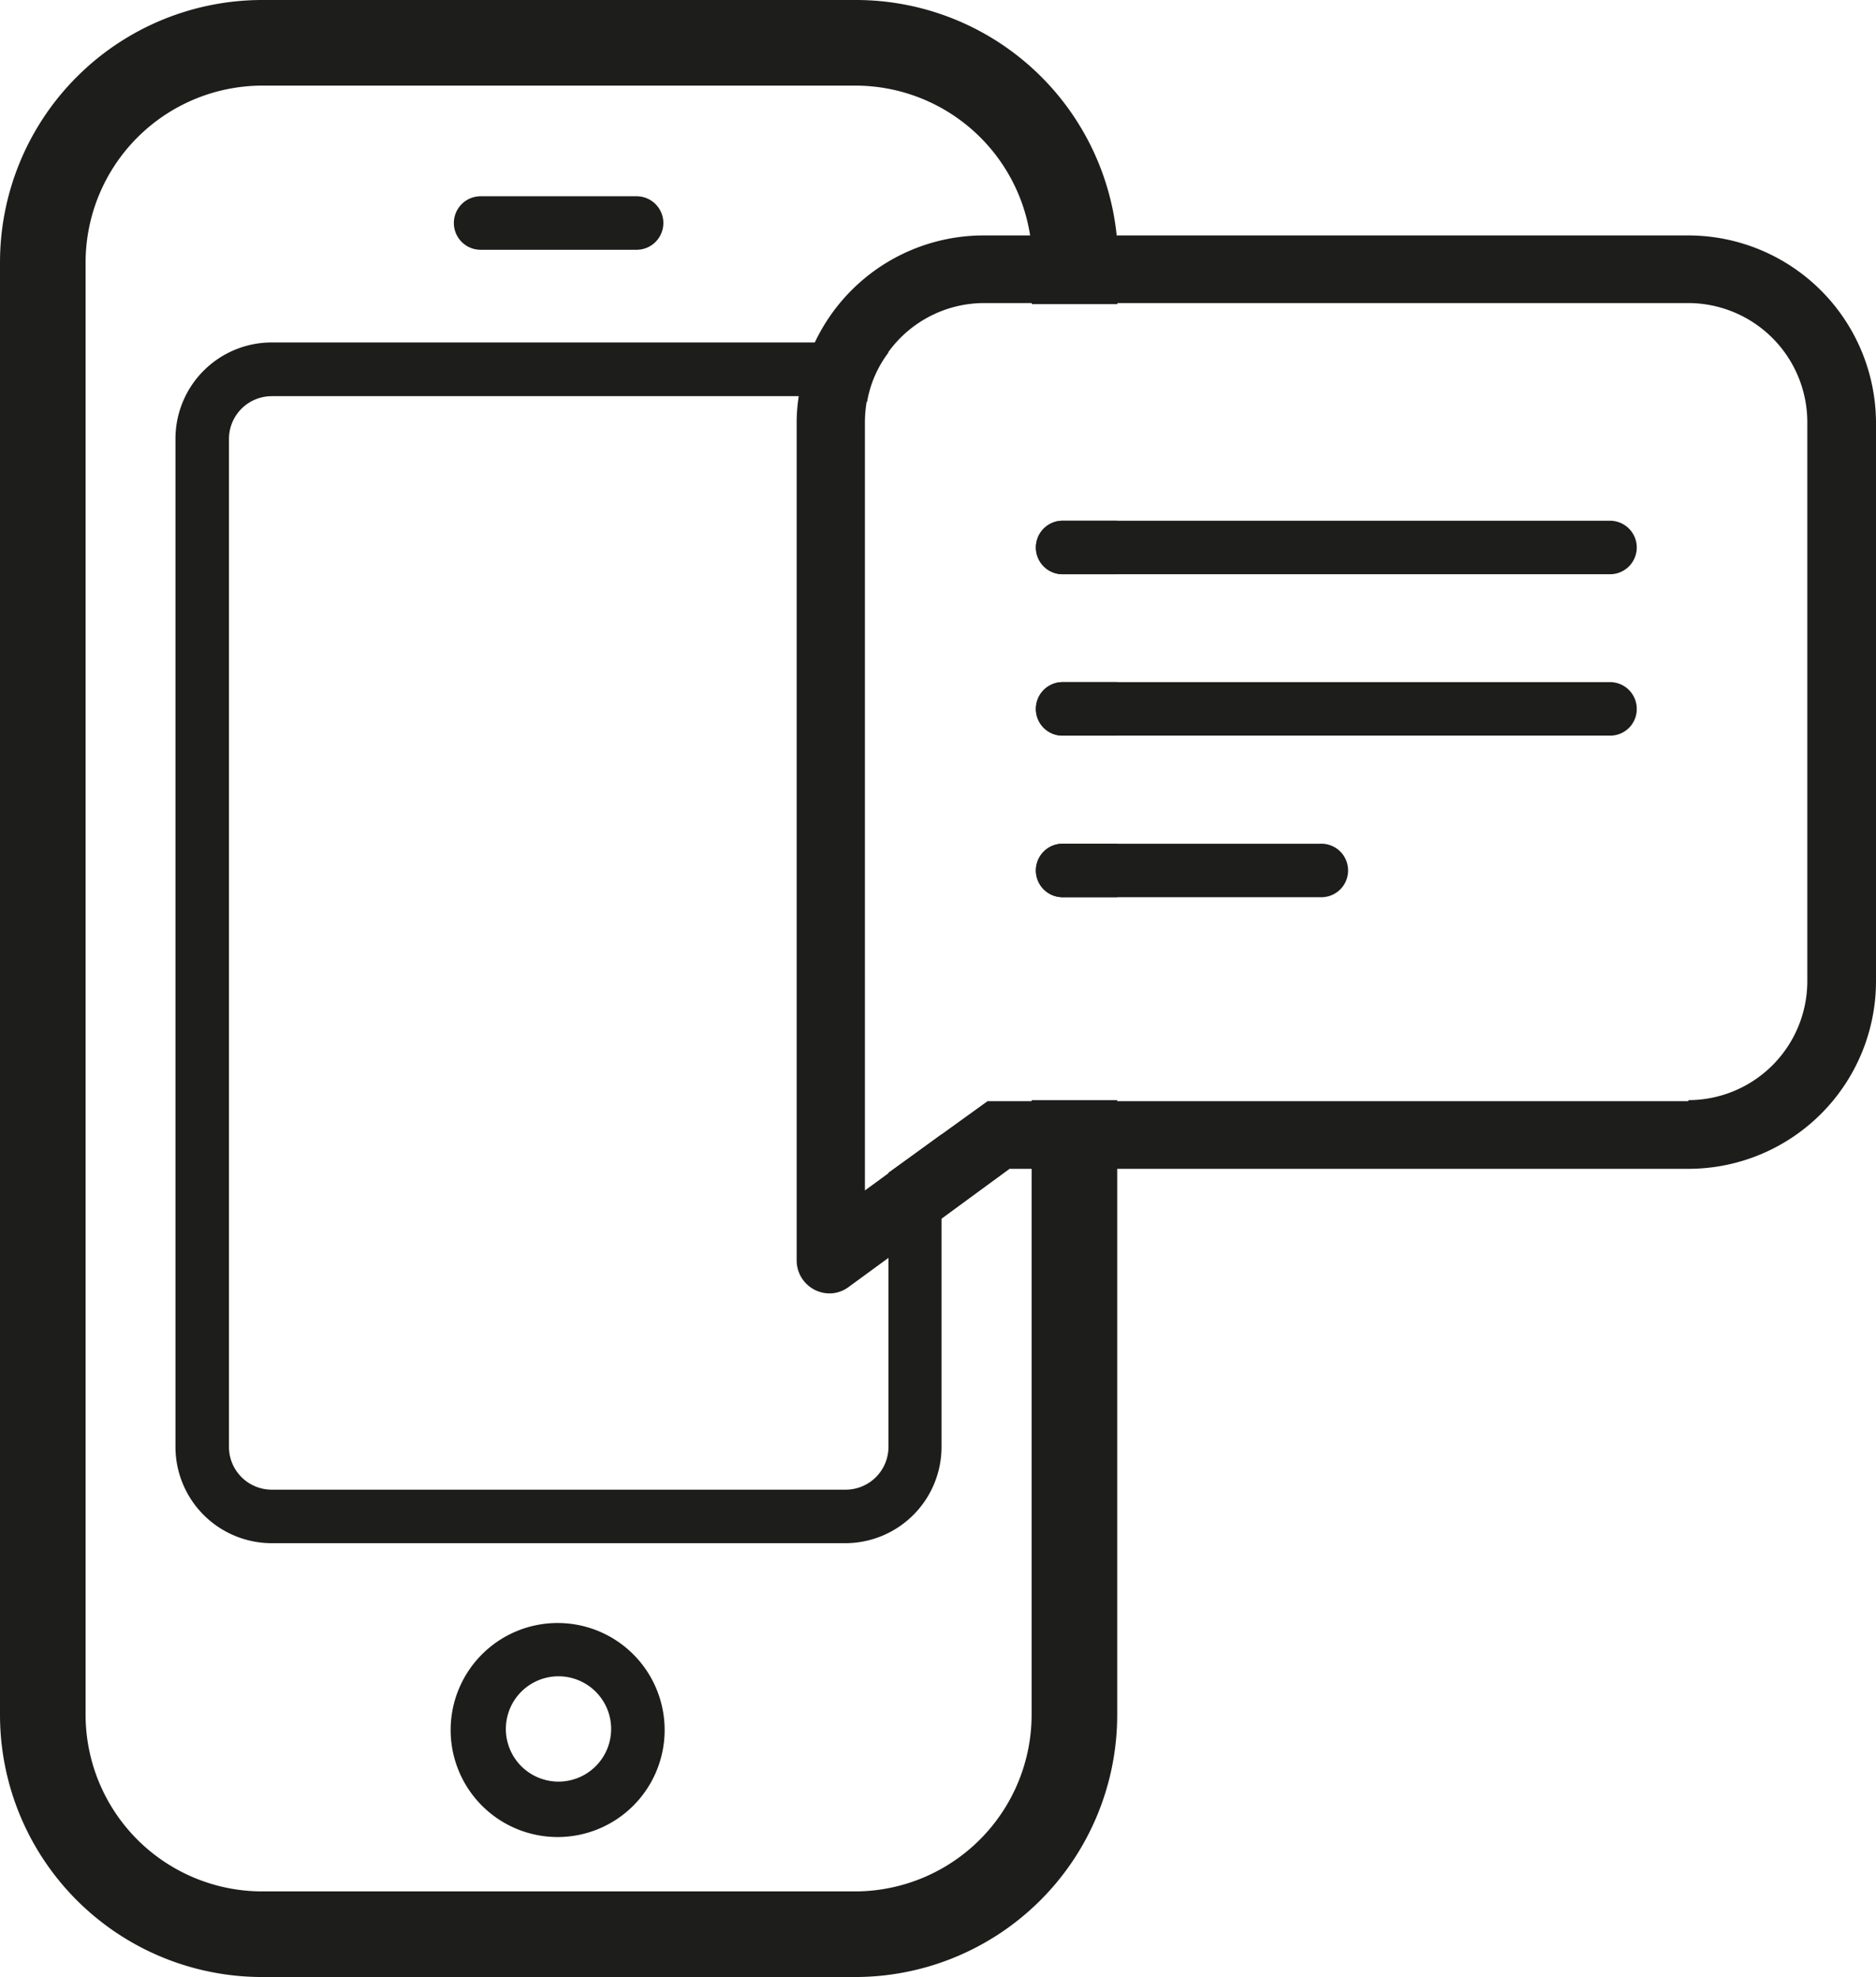
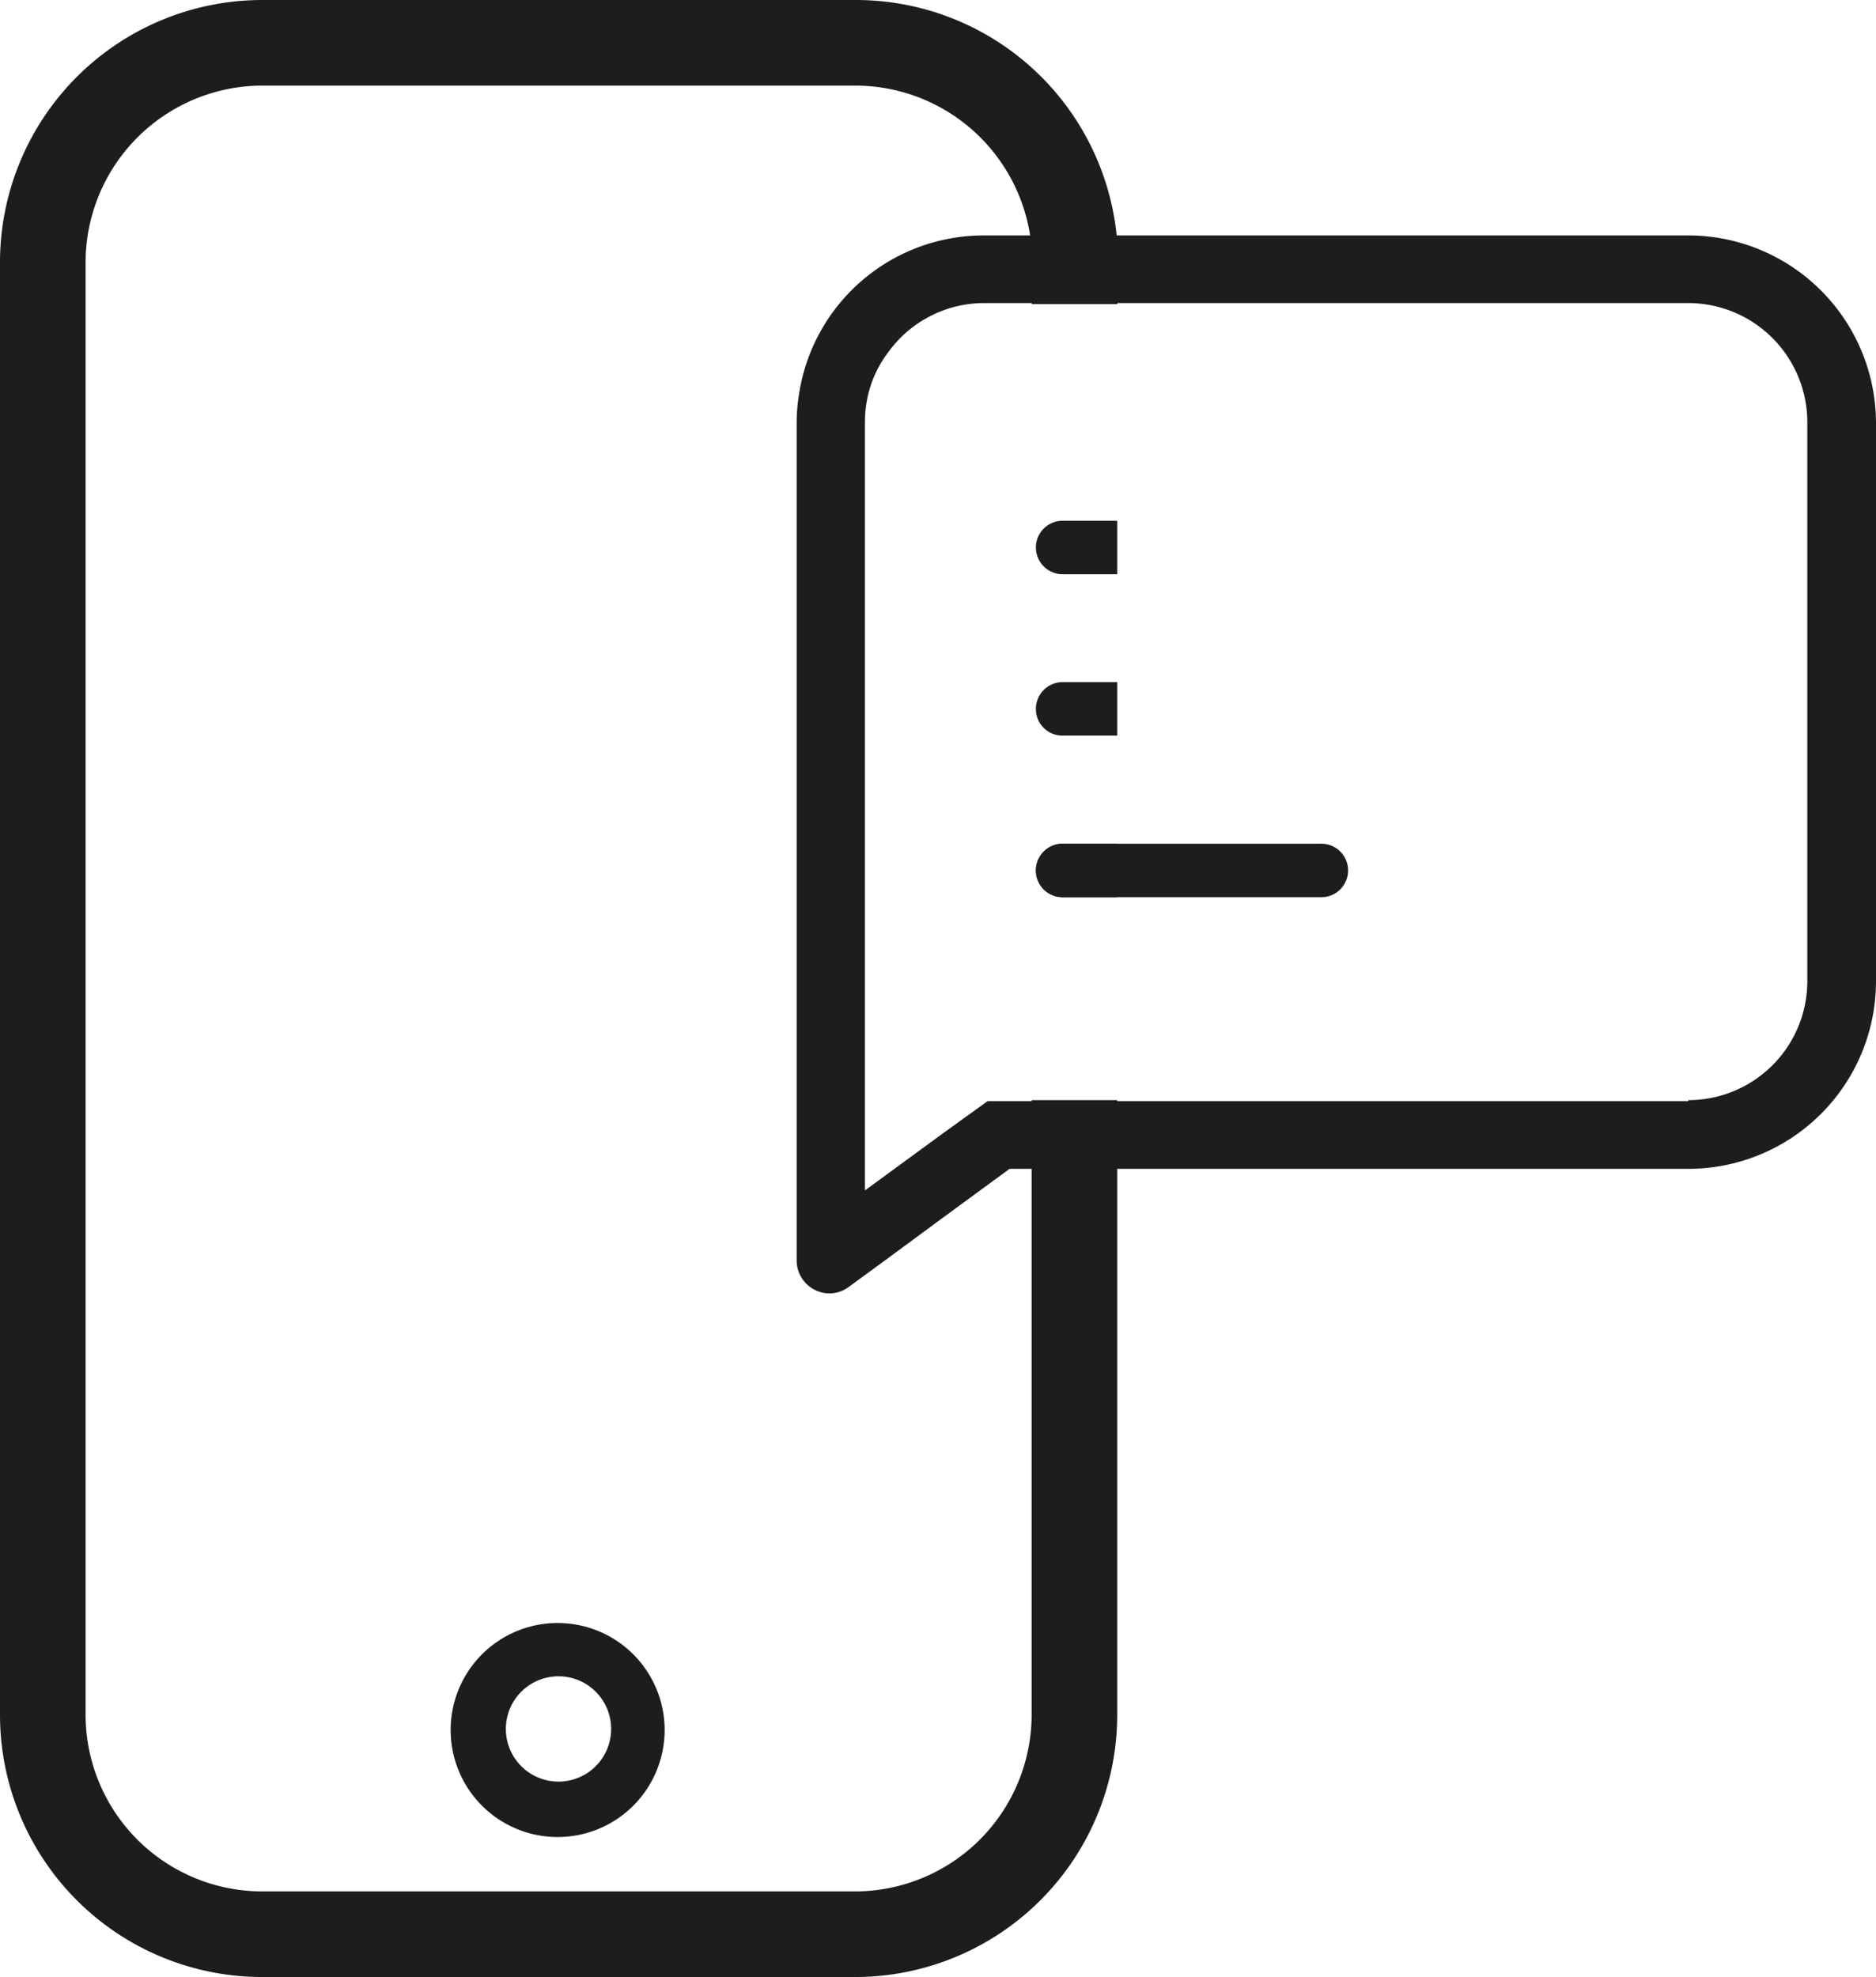
<svg xmlns="http://www.w3.org/2000/svg" viewBox="0 0 87.67 92.37">
  <defs>
    <style>.cls-1{fill:#1d1d1b;}</style>
  </defs>
  <title>feedback-black</title>
  <g id="Layer_2" data-name="Layer 2">
    <g id="Layer_1-2" data-name="Layer 1">
-       <path class="cls-1" d="M41.52,54.79V67.6a2,2,0,0,1-2,2H12.7a2,2,0,0,1-2-2V20.51a2,2,0,0,1,2-2H39.52a2,2,0,0,1,.49.06,1.62,1.62,0,0,1,.51.21,5.3,5.3,0,0,1,1-2.31,3.89,3.89,0,0,0-.51-.21A4.49,4.49,0,0,0,39.52,16H12.7a4.5,4.5,0,0,0-4.5,4.5V67.6a4.5,4.5,0,0,0,4.5,4.5H39.52A4.5,4.5,0,0,0,44,67.6V53Z" />
      <path class="cls-1" d="M48.41,40.67a1.25,1.25,0,0,0,1.25,1.25h2.55v-2.5H49.66A1.25,1.25,0,0,0,48.41,40.67Zm0-7.55a1.24,1.24,0,0,0,1.25,1.25h2.55v-2.5H49.66A1.25,1.25,0,0,0,48.41,33.12Zm0-7.54a1.25,1.25,0,0,0,1.25,1.25h2.55v-2.5H49.66A1.25,1.25,0,0,0,48.41,25.58Zm3.77-14.09c0-.18,0-.37,0-.54A12.25,12.25,0,0,0,40,0H12.26A12.26,12.26,0,0,0,0,12.26V80.12A12.25,12.25,0,0,0,12.26,92.37H40A12.25,12.25,0,0,0,52.21,80.12V51.4h-4V80.12A8.26,8.26,0,0,1,40,88.37H12.26A8.26,8.26,0,0,1,4,80.12V12.26A8.27,8.27,0,0,1,12.26,4H40a8.27,8.27,0,0,1,8.14,7c0,.18.06.36.08.54s0,.51,0,.77v1.9h4v-1.9C52.21,12,52.2,11.74,52.18,11.49Z" />
      <path class="cls-1" d="M26.11,75.83a5,5,0,1,0,4.95,5A5,5,0,0,0,26.11,75.83Zm0,7.41a2.46,2.46,0,1,1,2.45-2.46A2.46,2.46,0,0,1,26.11,83.24Z" />
-       <path class="cls-1" d="M29.75,11.67H22.46a1.25,1.25,0,0,1,0-2.5h7.29a1.25,1.25,0,0,1,0,2.5Z" />
-       <path class="cls-1" d="M76.49,25.58a1.25,1.25,0,0,1-1.25,1.25H49.66a1.25,1.25,0,0,1,0-2.5H75.24A1.25,1.25,0,0,1,76.49,25.58Z" />
-       <path class="cls-1" d="M76.49,33.12a1.24,1.24,0,0,1-1.25,1.25H49.66a1.25,1.25,0,1,1,0-2.5H75.24A1.25,1.25,0,0,1,76.49,33.12Z" />
      <path class="cls-1" d="M63,40.67a1.25,1.25,0,0,1-1.25,1.25H49.66a1.25,1.25,0,0,1,0-2.5H61.71A1.25,1.25,0,0,1,63,40.67Z" />
      <path class="cls-1" d="M78.9,11H46a8.73,8.73,0,0,0-8.68,7.56,8,8,0,0,0-.09,1.21V58.9a1.54,1.54,0,0,0,1.53,1.53,1.5,1.5,0,0,0,.9-.3l1.86-1.36L44,56.94l3.18-2.33H78.9a8.77,8.77,0,0,0,8.77-8.76V19.72A8.78,8.78,0,0,0,78.9,11Zm0,40.45H46.15L44,53l-2.5,1.83-1.08.79V19.72a5.86,5.86,0,0,1,.08-.94,5.3,5.3,0,0,1,1-2.31A5.53,5.53,0,0,1,46,14.16H78.9a5.57,5.57,0,0,1,5.56,5.56V45.85A5.56,5.56,0,0,1,78.9,51.4Z" />
      <path class="cls-1" d="M78.9,11.49H46A8.24,8.24,0,0,0,38.65,16a8.12,8.12,0,0,0-.79,2.5,8,8,0,0,0-.09,1.21V58.9a1,1,0,0,0,1,1,1,1,0,0,0,.58-.19l2.18-1.6L44,56.28l3-2.2H78.9a8.24,8.24,0,0,0,8.24-8.23V19.72A8.23,8.23,0,0,0,78.9,11.49ZM85,45.85a6.11,6.11,0,0,1-6.1,6.09H46.32l-.56.41L44,53.62l-2.5,1.83L39.9,56.64V19.72A6.23,6.23,0,0,1,40,18.57a5.94,5.94,0,0,1,1-2.31,6.06,6.06,0,0,1,5-2.63H78.9A6.1,6.1,0,0,1,85,19.72Z" />
    </g>
  </g>
</svg>